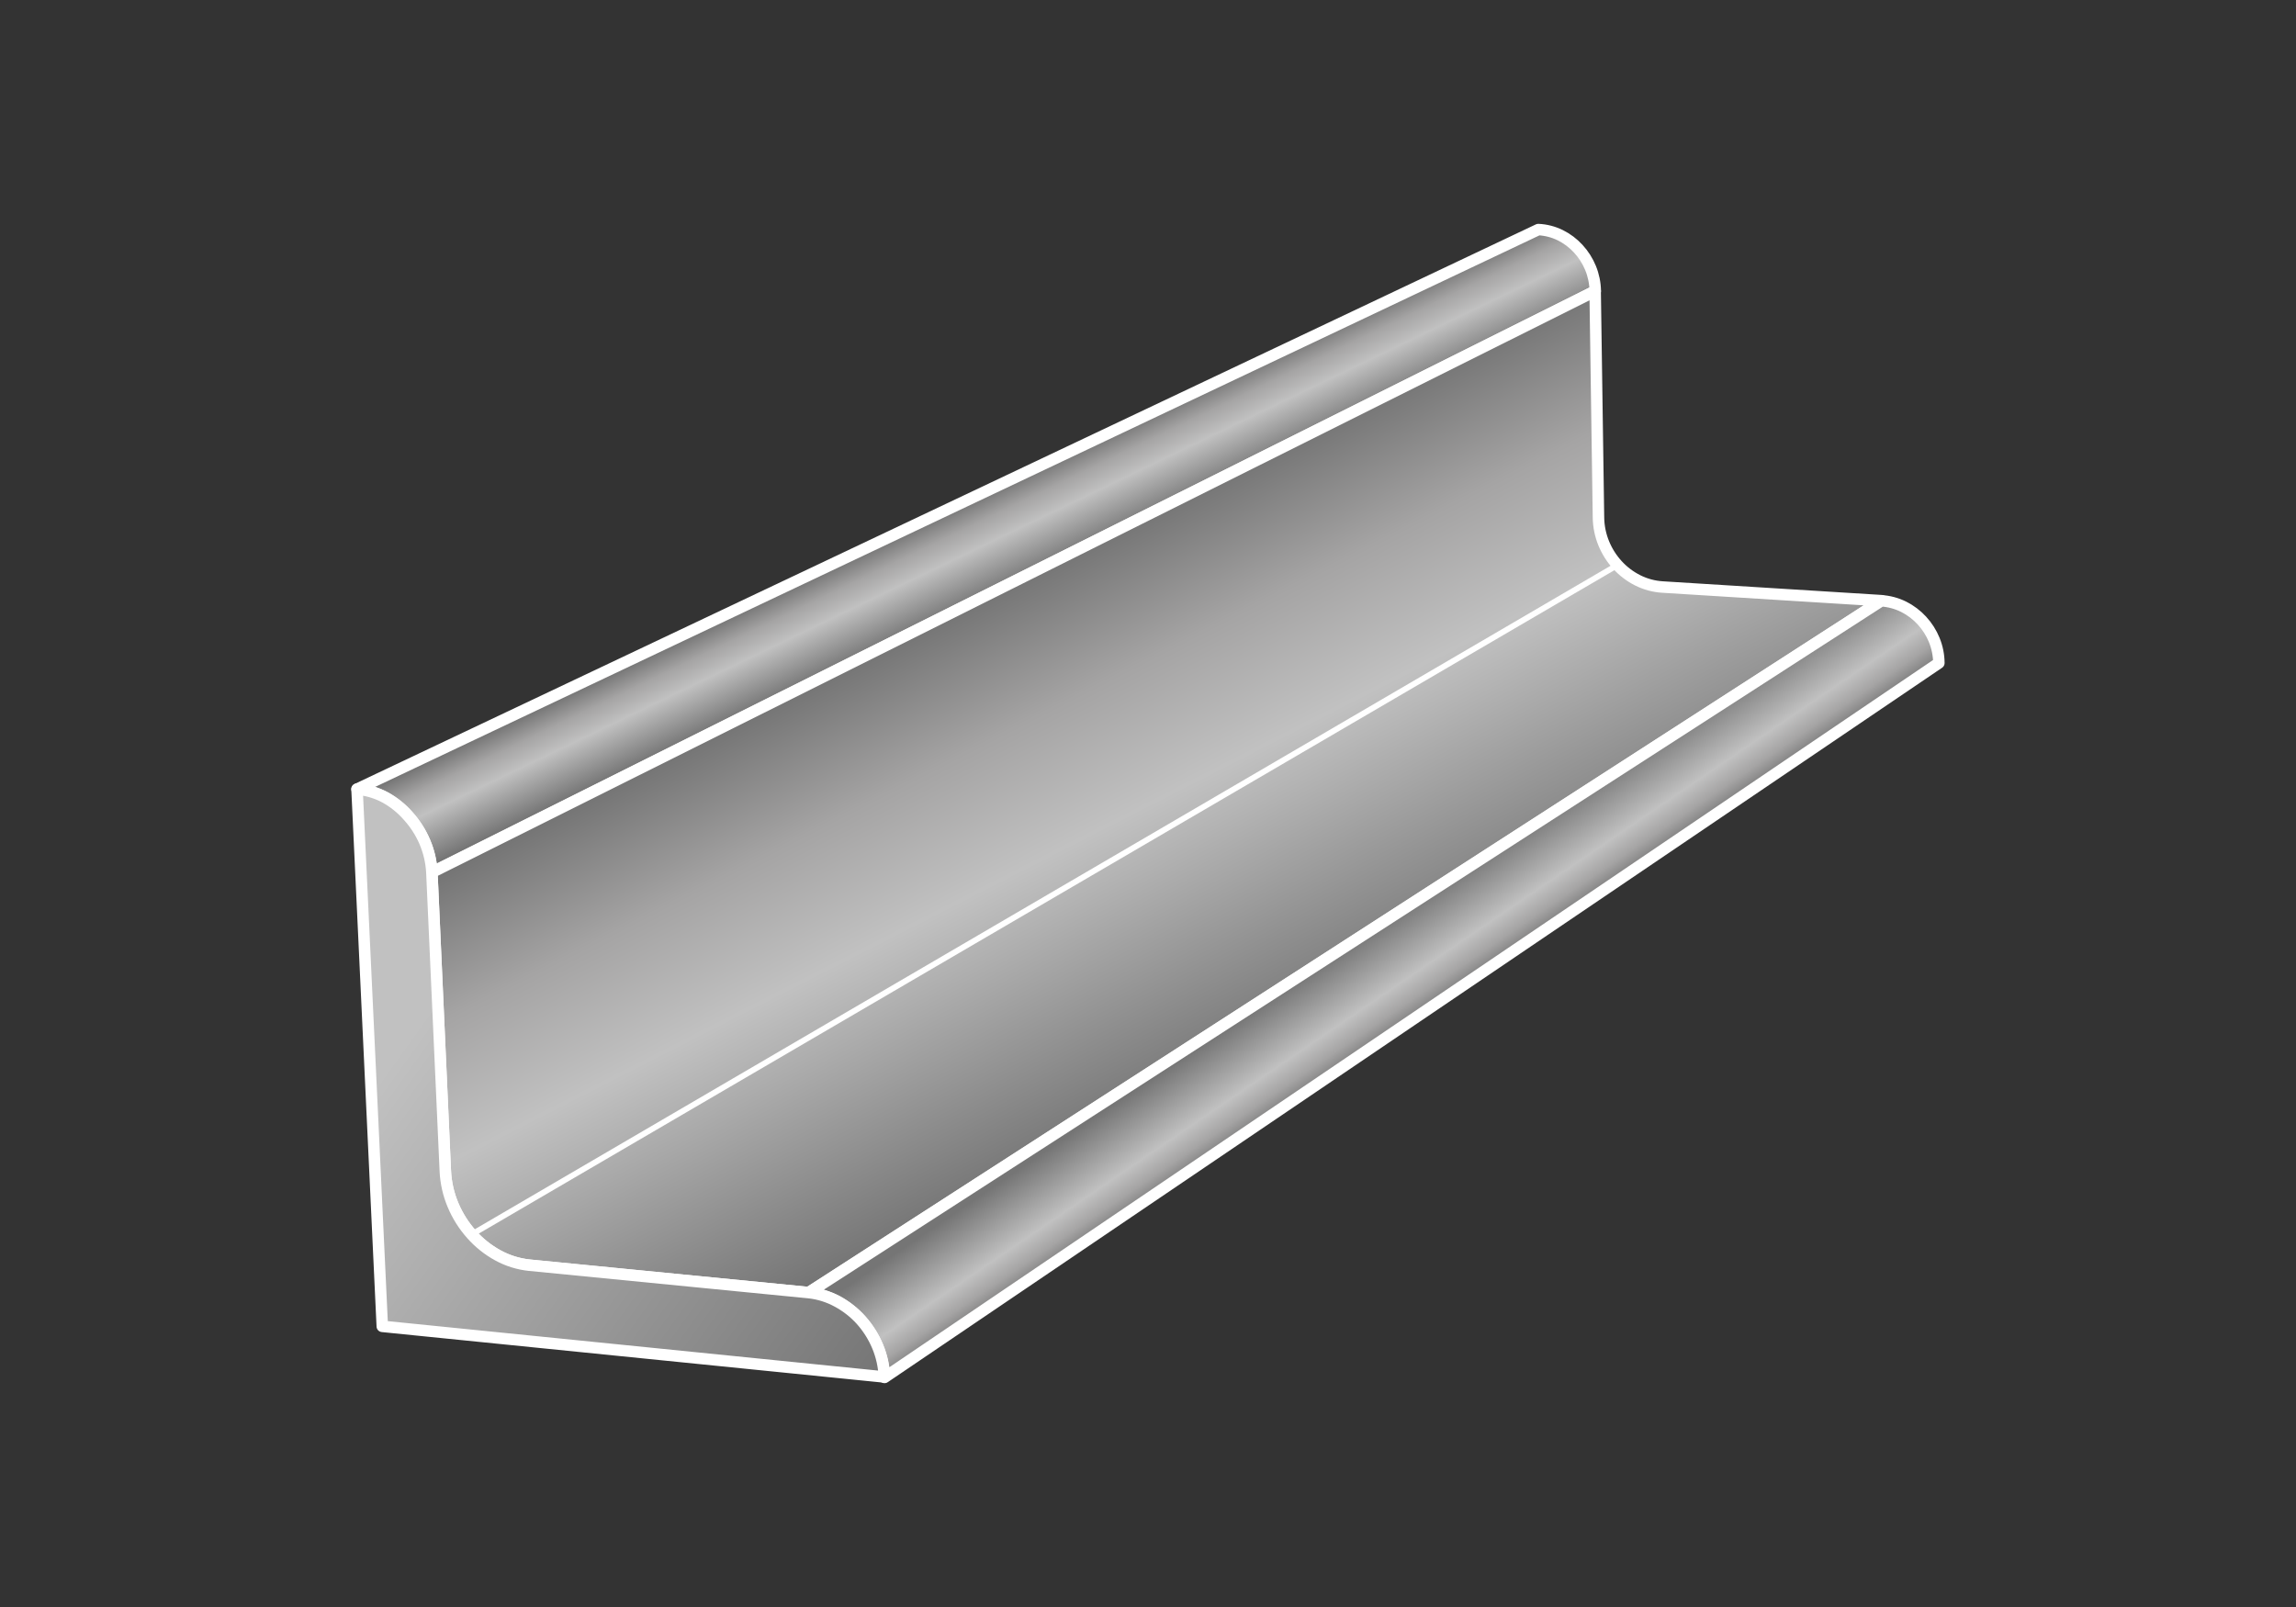
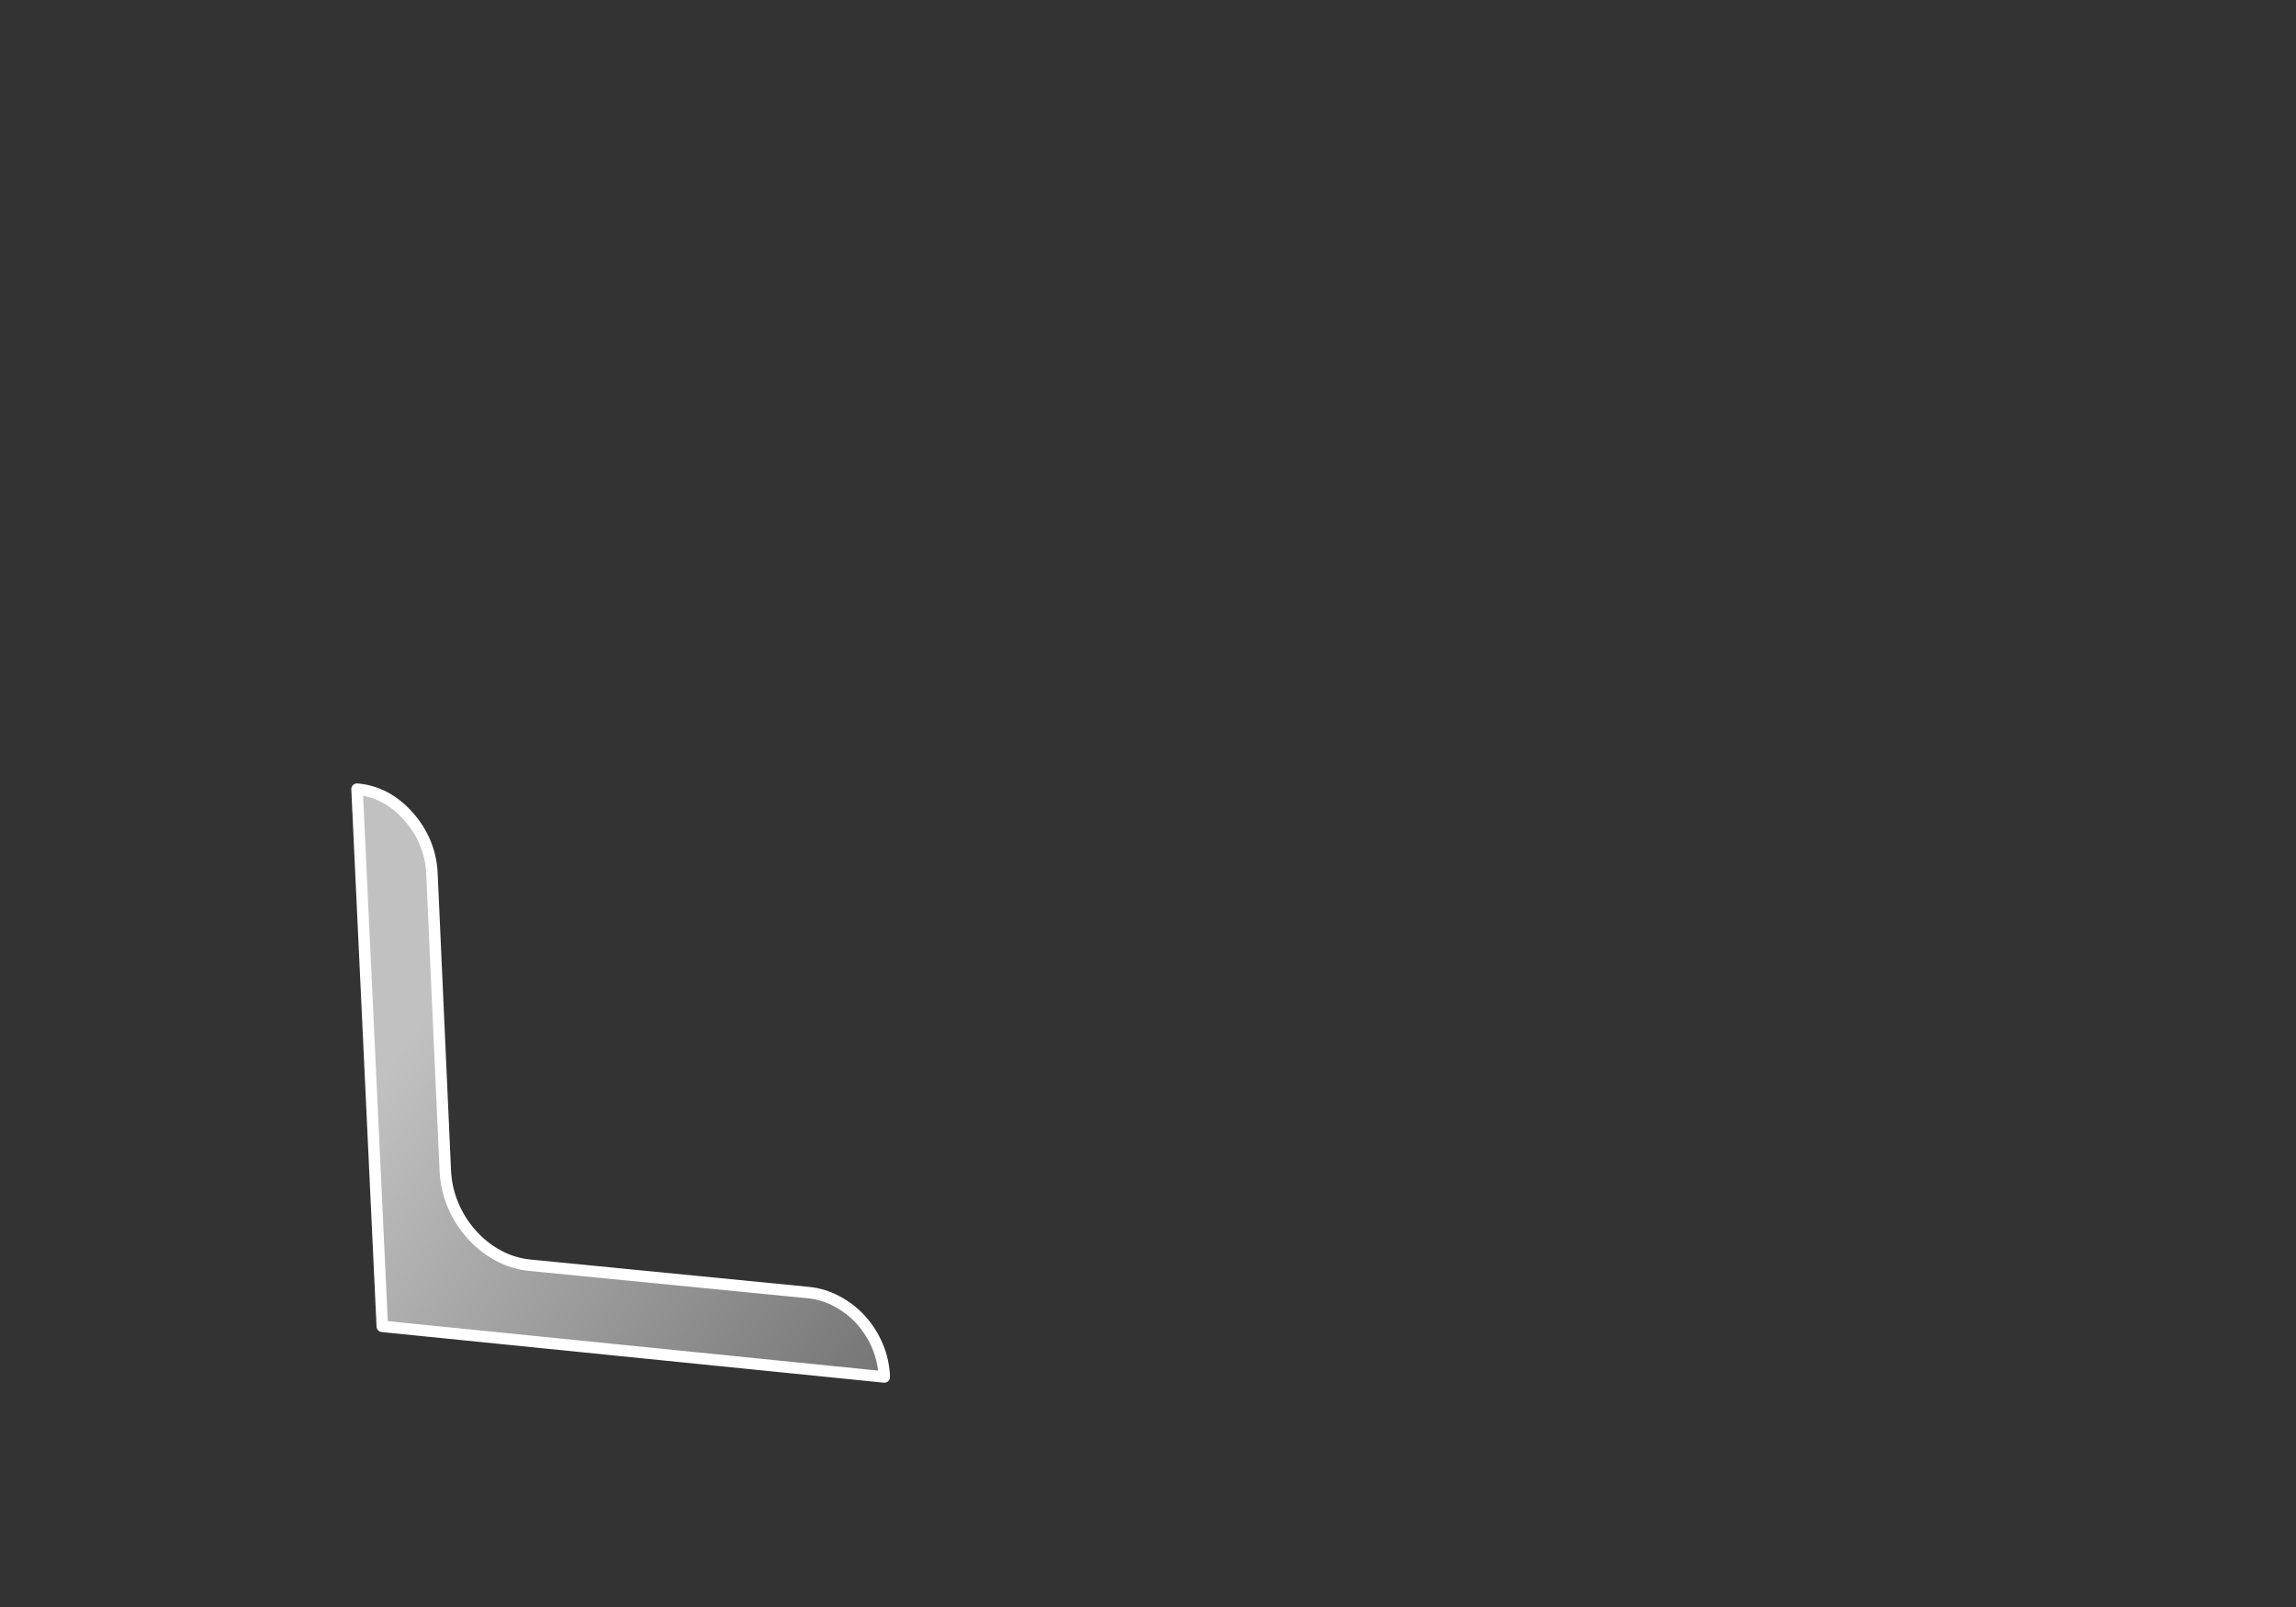
<svg xmlns="http://www.w3.org/2000/svg" width="200" height="140" viewBox="0 0 200 140" fill="none">
  <rect x="0" y="0" width="200" height="140" fill="#333333" stroke="none" />
-   <path d="M31.1 68.75L134 20C134.663 20.031 135.314 20.198 135.91 20.49C136.502 20.783 137.034 21.183 137.48 21.67C137.934 22.162 138.296 22.731 138.55 23.35C138.81 23.985 138.949 24.664 138.96 25.35L37.62 76C37.571 75.084 37.361 74.184 37 73.34C36.652 72.513 36.169 71.749 35.57 71.08C35.002 70.431 34.325 69.886 33.57 69.47C32.806 69.061 31.964 68.816 31.1 68.75Z" fill="url(#paint0_linear_7863_8732)" stroke="white" stroke-linejoin="round" />
-   <path d="M144.8 51.14C144.055 51.092 143.327 50.895 142.66 50.56C141.997 50.227 141.401 49.777 140.9 49.23C140.391 48.676 139.985 48.036 139.7 47.34C139.407 46.626 139.251 45.862 139.24 45.09L138.95 25.36L37.62 76L38.79 102C38.836 103.033 39.066 104.049 39.47 105C39.861 105.926 40.401 106.78 41.07 107.53C41.722 108.268 42.497 108.887 43.36 109.36C44.207 109.827 45.138 110.119 46.1 110.22L70.44 112.61L163.89 52.33L144.8 51.14Z" fill="url(#paint1_linear_7863_8732)" stroke="white" stroke-linejoin="round" />
-   <path d="M70.43 112.62L163.88 52.34C164.555 52.383 165.214 52.56 165.82 52.86C166.419 53.16 166.957 53.567 167.41 54.06C167.869 54.557 168.235 55.133 168.49 55.76C168.749 56.395 168.885 57.074 168.89 57.76L77.05 120C77.017 119.078 76.817 118.17 76.46 117.32C76.108 116.47 75.614 115.685 75 115C74.407 114.334 73.703 113.776 72.92 113.35C72.146 112.946 71.3 112.698 70.43 112.62Z" fill="url(#paint2_linear_7863_8732)" stroke="white" stroke-linejoin="round" />
  <path d="M31.1 68.75C31.954 68.82 32.785 69.065 33.54 69.47C34.295 69.886 34.972 70.431 35.54 71.08C36.149 71.747 36.643 72.51 37 73.34C37.361 74.184 37.571 75.084 37.62 76L38.79 102C38.836 103.033 39.066 104.048 39.47 105C39.861 105.926 40.401 106.78 41.07 107.53C41.722 108.268 42.497 108.887 43.36 109.36C44.207 109.827 45.138 110.119 46.1 110.22L70.44 112.61C71.317 112.702 72.166 112.967 72.94 113.39C73.713 113.806 74.41 114.35 75 115C75.604 115.675 76.09 116.445 76.44 117.28C76.797 118.13 76.997 119.038 77.03 119.96L33.3 115.55L31.1 68.75Z" fill="url(#paint3_linear_7863_8732)" stroke="white" stroke-linejoin="round" />
-   <path d="M140.89 49.23L41.07 107.55" stroke="white" stroke-width="0.5" stroke-linejoin="round" />
  <defs>
    <linearGradient id="paint0_linear_7863_8732" x1="83.83" y1="43.97" x2="88.16" y2="52.97" gradientUnits="userSpaceOnUse">
      <stop stop-color="#757575" />
      <stop offset="0.2" stop-color="#A5A4A4" />
      <stop offset="0.4" stop-color="#C1C1C1" />
      <stop offset="1" stop-color="#555555" />
    </linearGradient>
    <linearGradient id="paint1_linear_7863_8732" x1="86.12" y1="51.87" x2="111.796" y2="102.081" gradientUnits="userSpaceOnUse">
      <stop stop-color="#757575" />
      <stop offset="0.2" stop-color="#A5A4A4" />
      <stop offset="0.4" stop-color="#C1C1C1" />
      <stop offset="1" stop-color="#555555" />
    </linearGradient>
    <linearGradient id="paint2_linear_7863_8732" x1="122.99" y1="89.25" x2="117.99" y2="81.92" gradientUnits="userSpaceOnUse">
      <stop stop-color="#757575" />
      <stop offset="0.2" stop-color="#A5A4A4" />
      <stop offset="0.4" stop-color="#C1C1C1" />
      <stop offset="1" stop-color="#757575" />
    </linearGradient>
    <linearGradient id="paint3_linear_7863_8732" x1="51.094" y1="68.75" x2="92.515" y2="98.373" gradientUnits="userSpaceOnUse">
      <stop stop-color="#C1C1C1" />
      <stop offset="1" stop-color="#757575" />
    </linearGradient>
  </defs>
</svg>